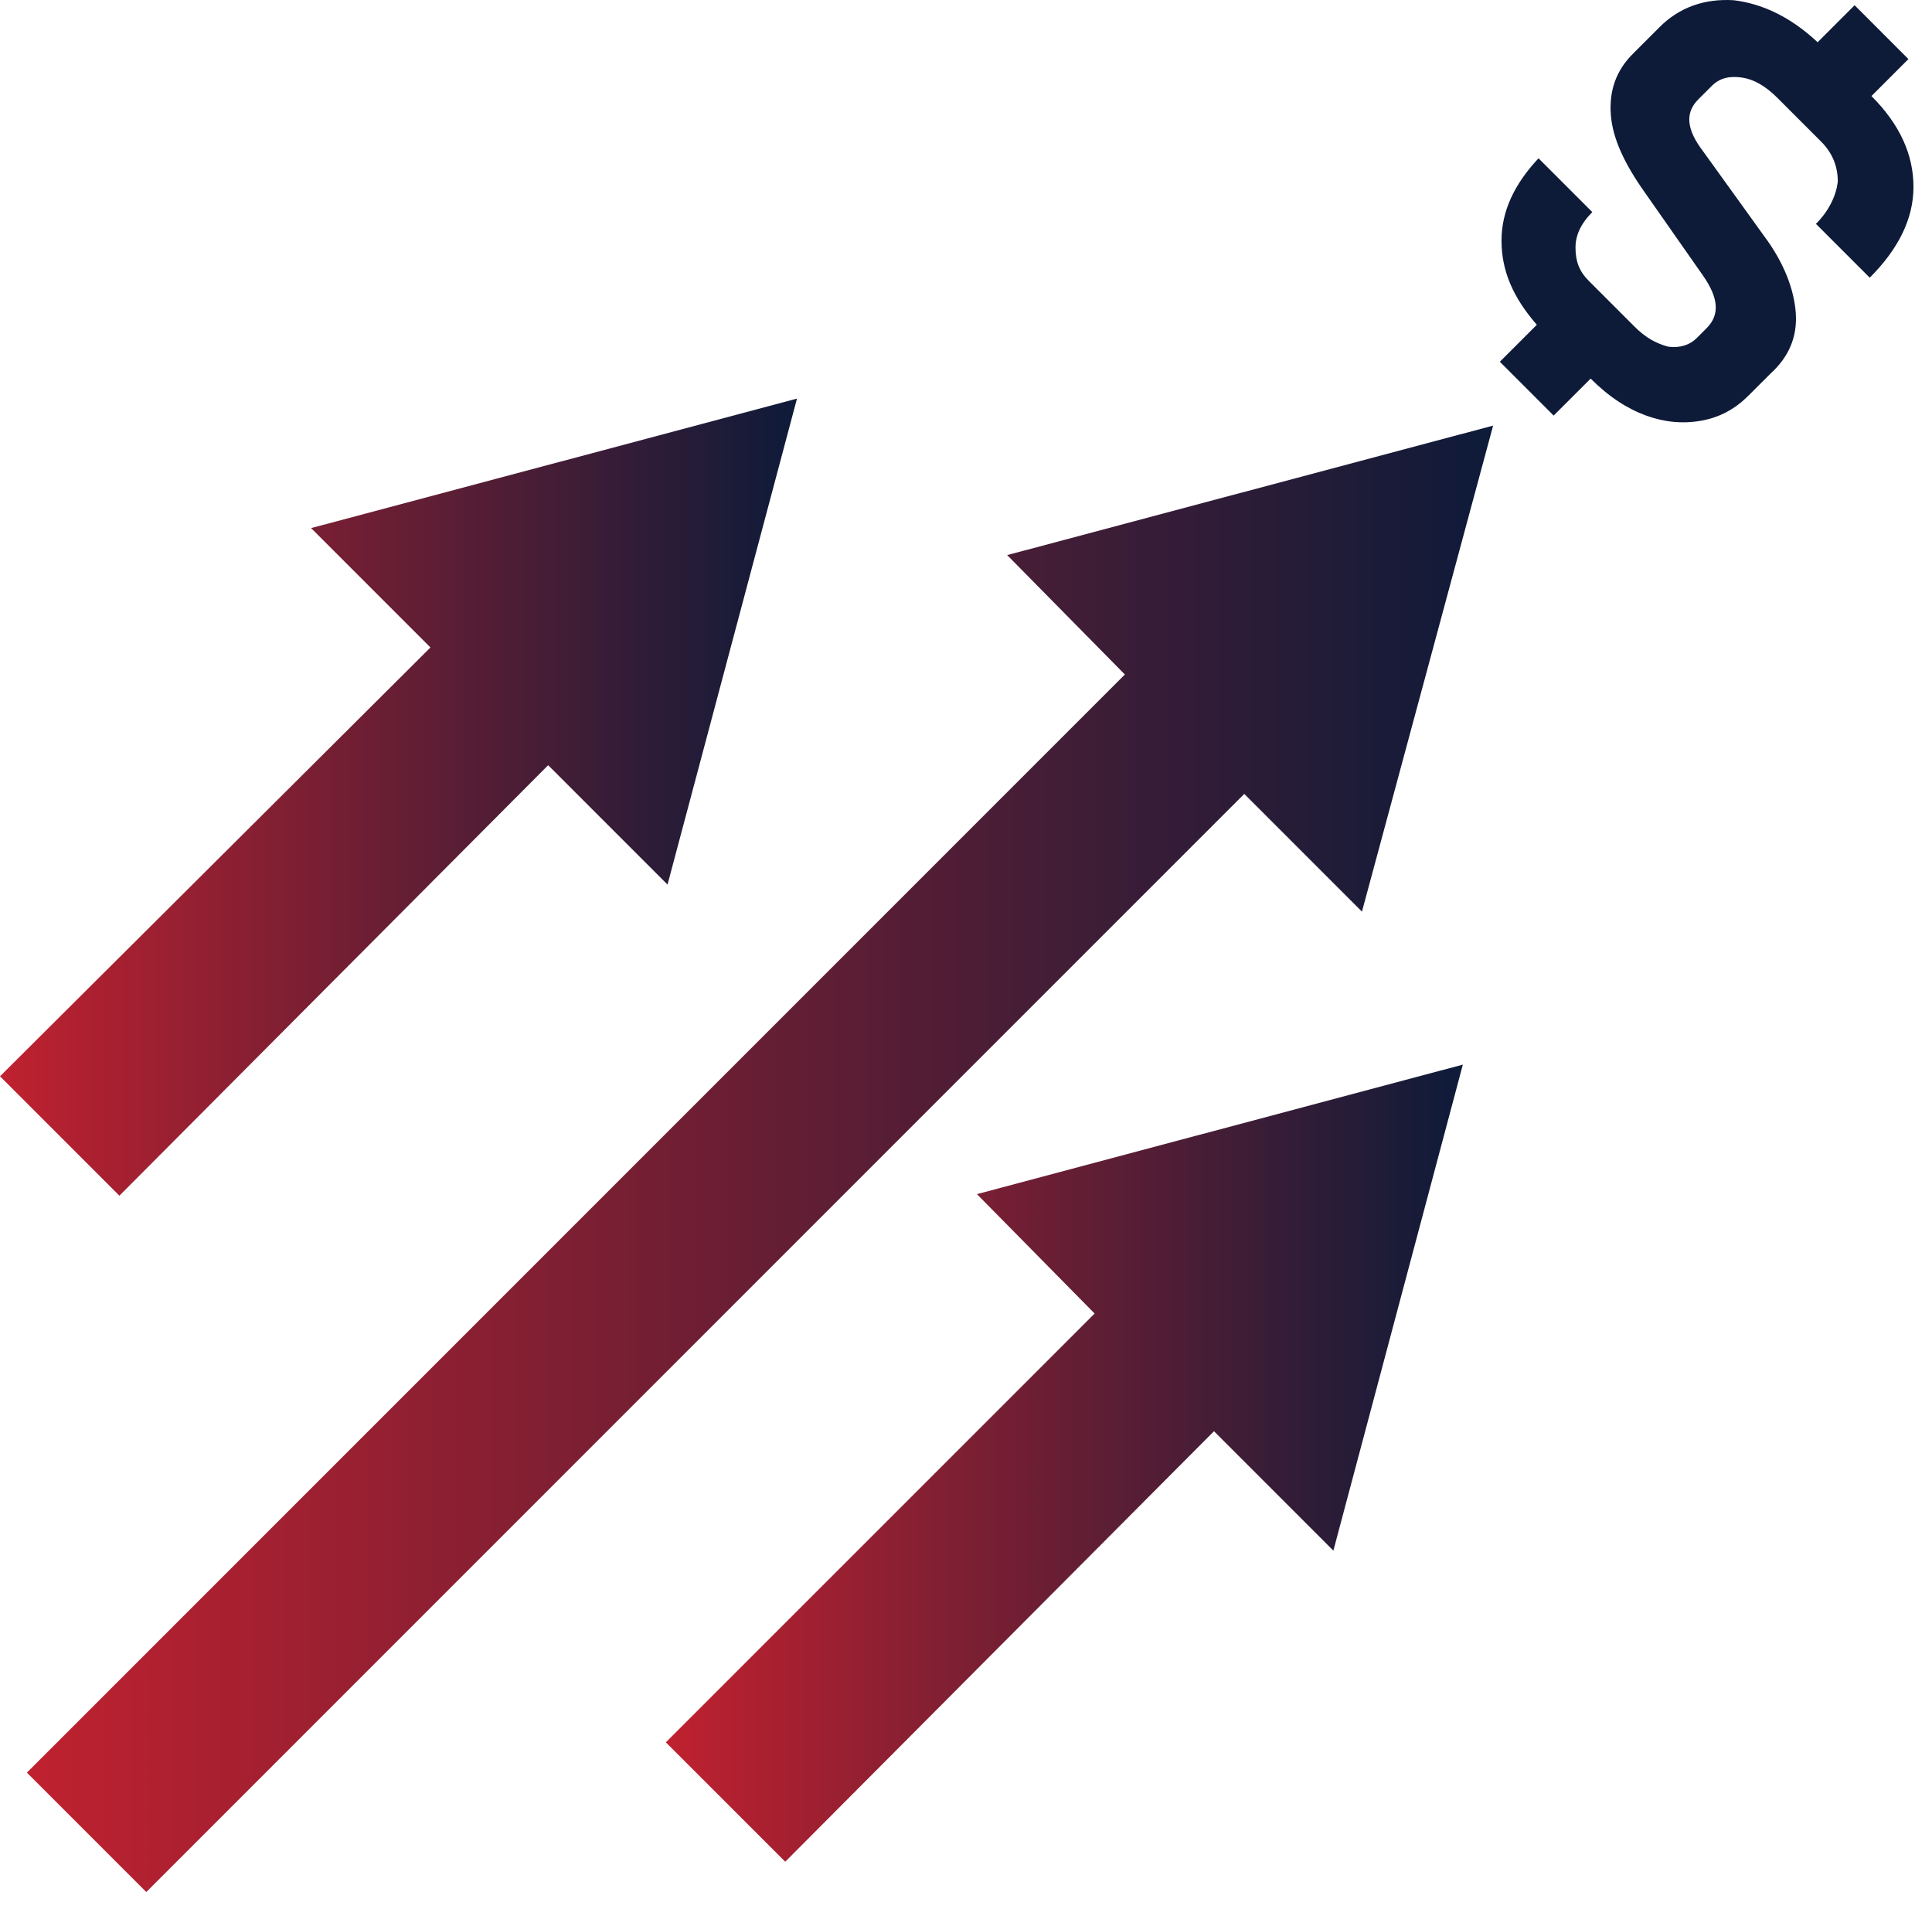
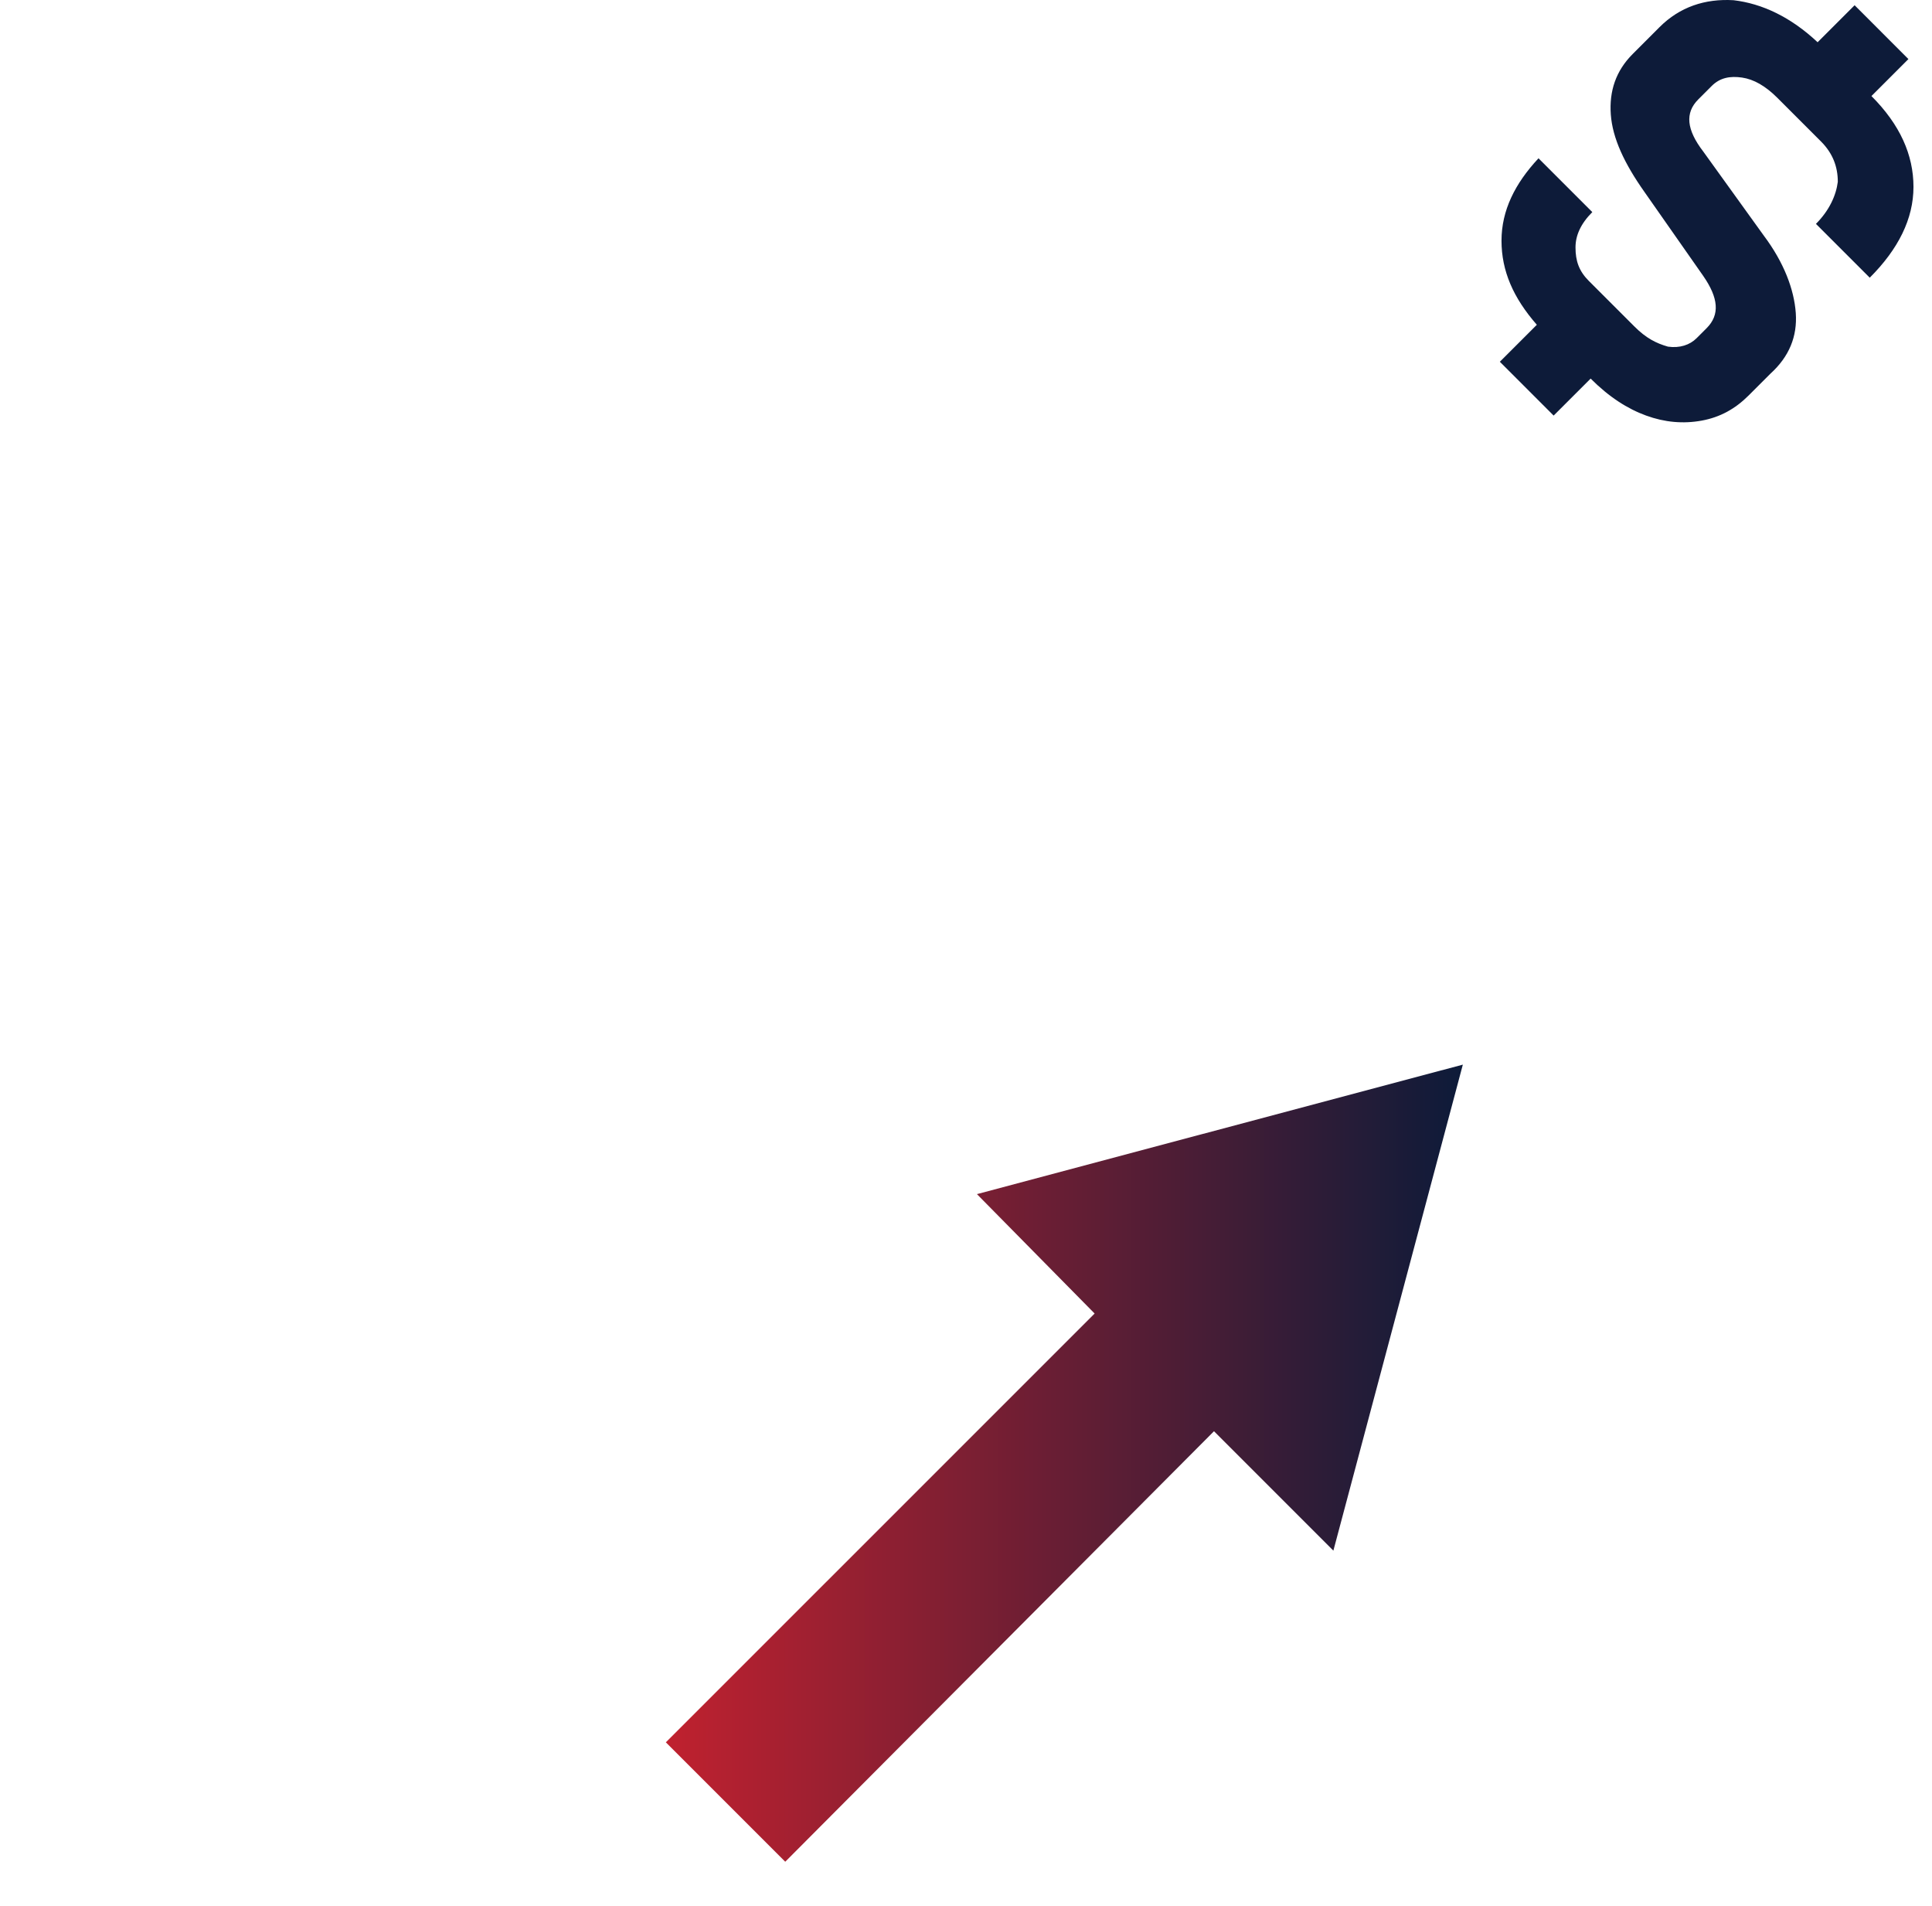
<svg xmlns="http://www.w3.org/2000/svg" width="73" height="72" viewBox="0 0 73 72" fill="none">
  <path d="M60.864 4.328C60.8 3.439 61.055 2.676 61.69 2.041L62.706 1.024C63.469 0.262 64.422 -0.056 65.502 0.008C66.582 0.135 67.662 0.643 68.678 1.596L70.076 0.198L72.109 2.232L70.712 3.629C71.792 4.709 72.3 5.853 72.3 7.06C72.3 8.267 71.728 9.411 70.648 10.491L68.615 8.458C69.123 7.949 69.377 7.378 69.441 6.869C69.441 6.298 69.25 5.789 68.806 5.345L67.154 3.693C66.709 3.248 66.264 2.994 65.82 2.93C65.375 2.867 64.994 2.93 64.676 3.248L64.168 3.756C63.66 4.265 63.723 4.9 64.358 5.726L66.645 8.902C67.408 9.919 67.789 10.935 67.853 11.825C67.916 12.714 67.599 13.477 66.9 14.112L66.074 14.938C65.566 15.446 64.994 15.764 64.295 15.891C63.596 16.018 62.897 15.955 62.198 15.7C61.499 15.446 60.8 15.002 60.102 14.303L58.704 15.7L56.671 13.667L58.069 12.27C57.179 11.253 56.734 10.237 56.734 9.093C56.734 7.949 57.243 6.933 58.132 5.98L60.165 8.013C59.721 8.458 59.53 8.902 59.53 9.347C59.53 9.855 59.657 10.237 60.038 10.618L61.754 12.333C62.198 12.778 62.579 12.969 63.024 13.096C63.469 13.159 63.85 13.032 64.104 12.778L64.485 12.397C64.994 11.889 64.93 11.253 64.358 10.427L62.135 7.251C61.372 6.171 60.928 5.218 60.864 4.328Z" fill="#0D1B39" />
-   <path d="M51.461 34.44L56.417 16.079L38.056 20.971L42.503 25.482L1.016 66.969L5.527 71.48L47.014 29.993L51.461 34.44Z" fill="url(#paint0_linear_11_1053)" />
  <path d="M41.36 49.624L25.159 65.824L29.67 70.335L45.87 54.071L50.381 58.582L55.273 40.221L36.913 45.113L41.36 49.624Z" fill="url(#paint1_linear_11_1053)" />
-   <path d="M4.511 45.173L20.712 28.909L25.222 33.419L30.114 15.059L11.754 19.951L16.264 24.461L0 40.662L4.511 45.173Z" fill="url(#paint2_linear_11_1053)" />
  <defs>
    <linearGradient id="paint0_linear_11_1053" x1="1.03" y1="43.776" x2="56.411" y2="43.776" gradientUnits="userSpaceOnUse">
      <stop stop-color="#C0212F" />
      <stop offset="1" stop-color="#0D1B39" />
    </linearGradient>
    <linearGradient id="paint1_linear_11_1053" x1="25.148" y1="55.264" x2="55.272" y2="55.264" gradientUnits="userSpaceOnUse">
      <stop stop-color="#C0212F" />
      <stop offset="1" stop-color="#0D1B39" />
    </linearGradient>
    <linearGradient id="paint2_linear_11_1053" x1="-0.005" y1="30.109" x2="30.12" y2="30.109" gradientUnits="userSpaceOnUse">
      <stop stop-color="#C0212F" />
      <stop offset="1" stop-color="#0D1B39" />
    </linearGradient>
  </defs>
</svg>